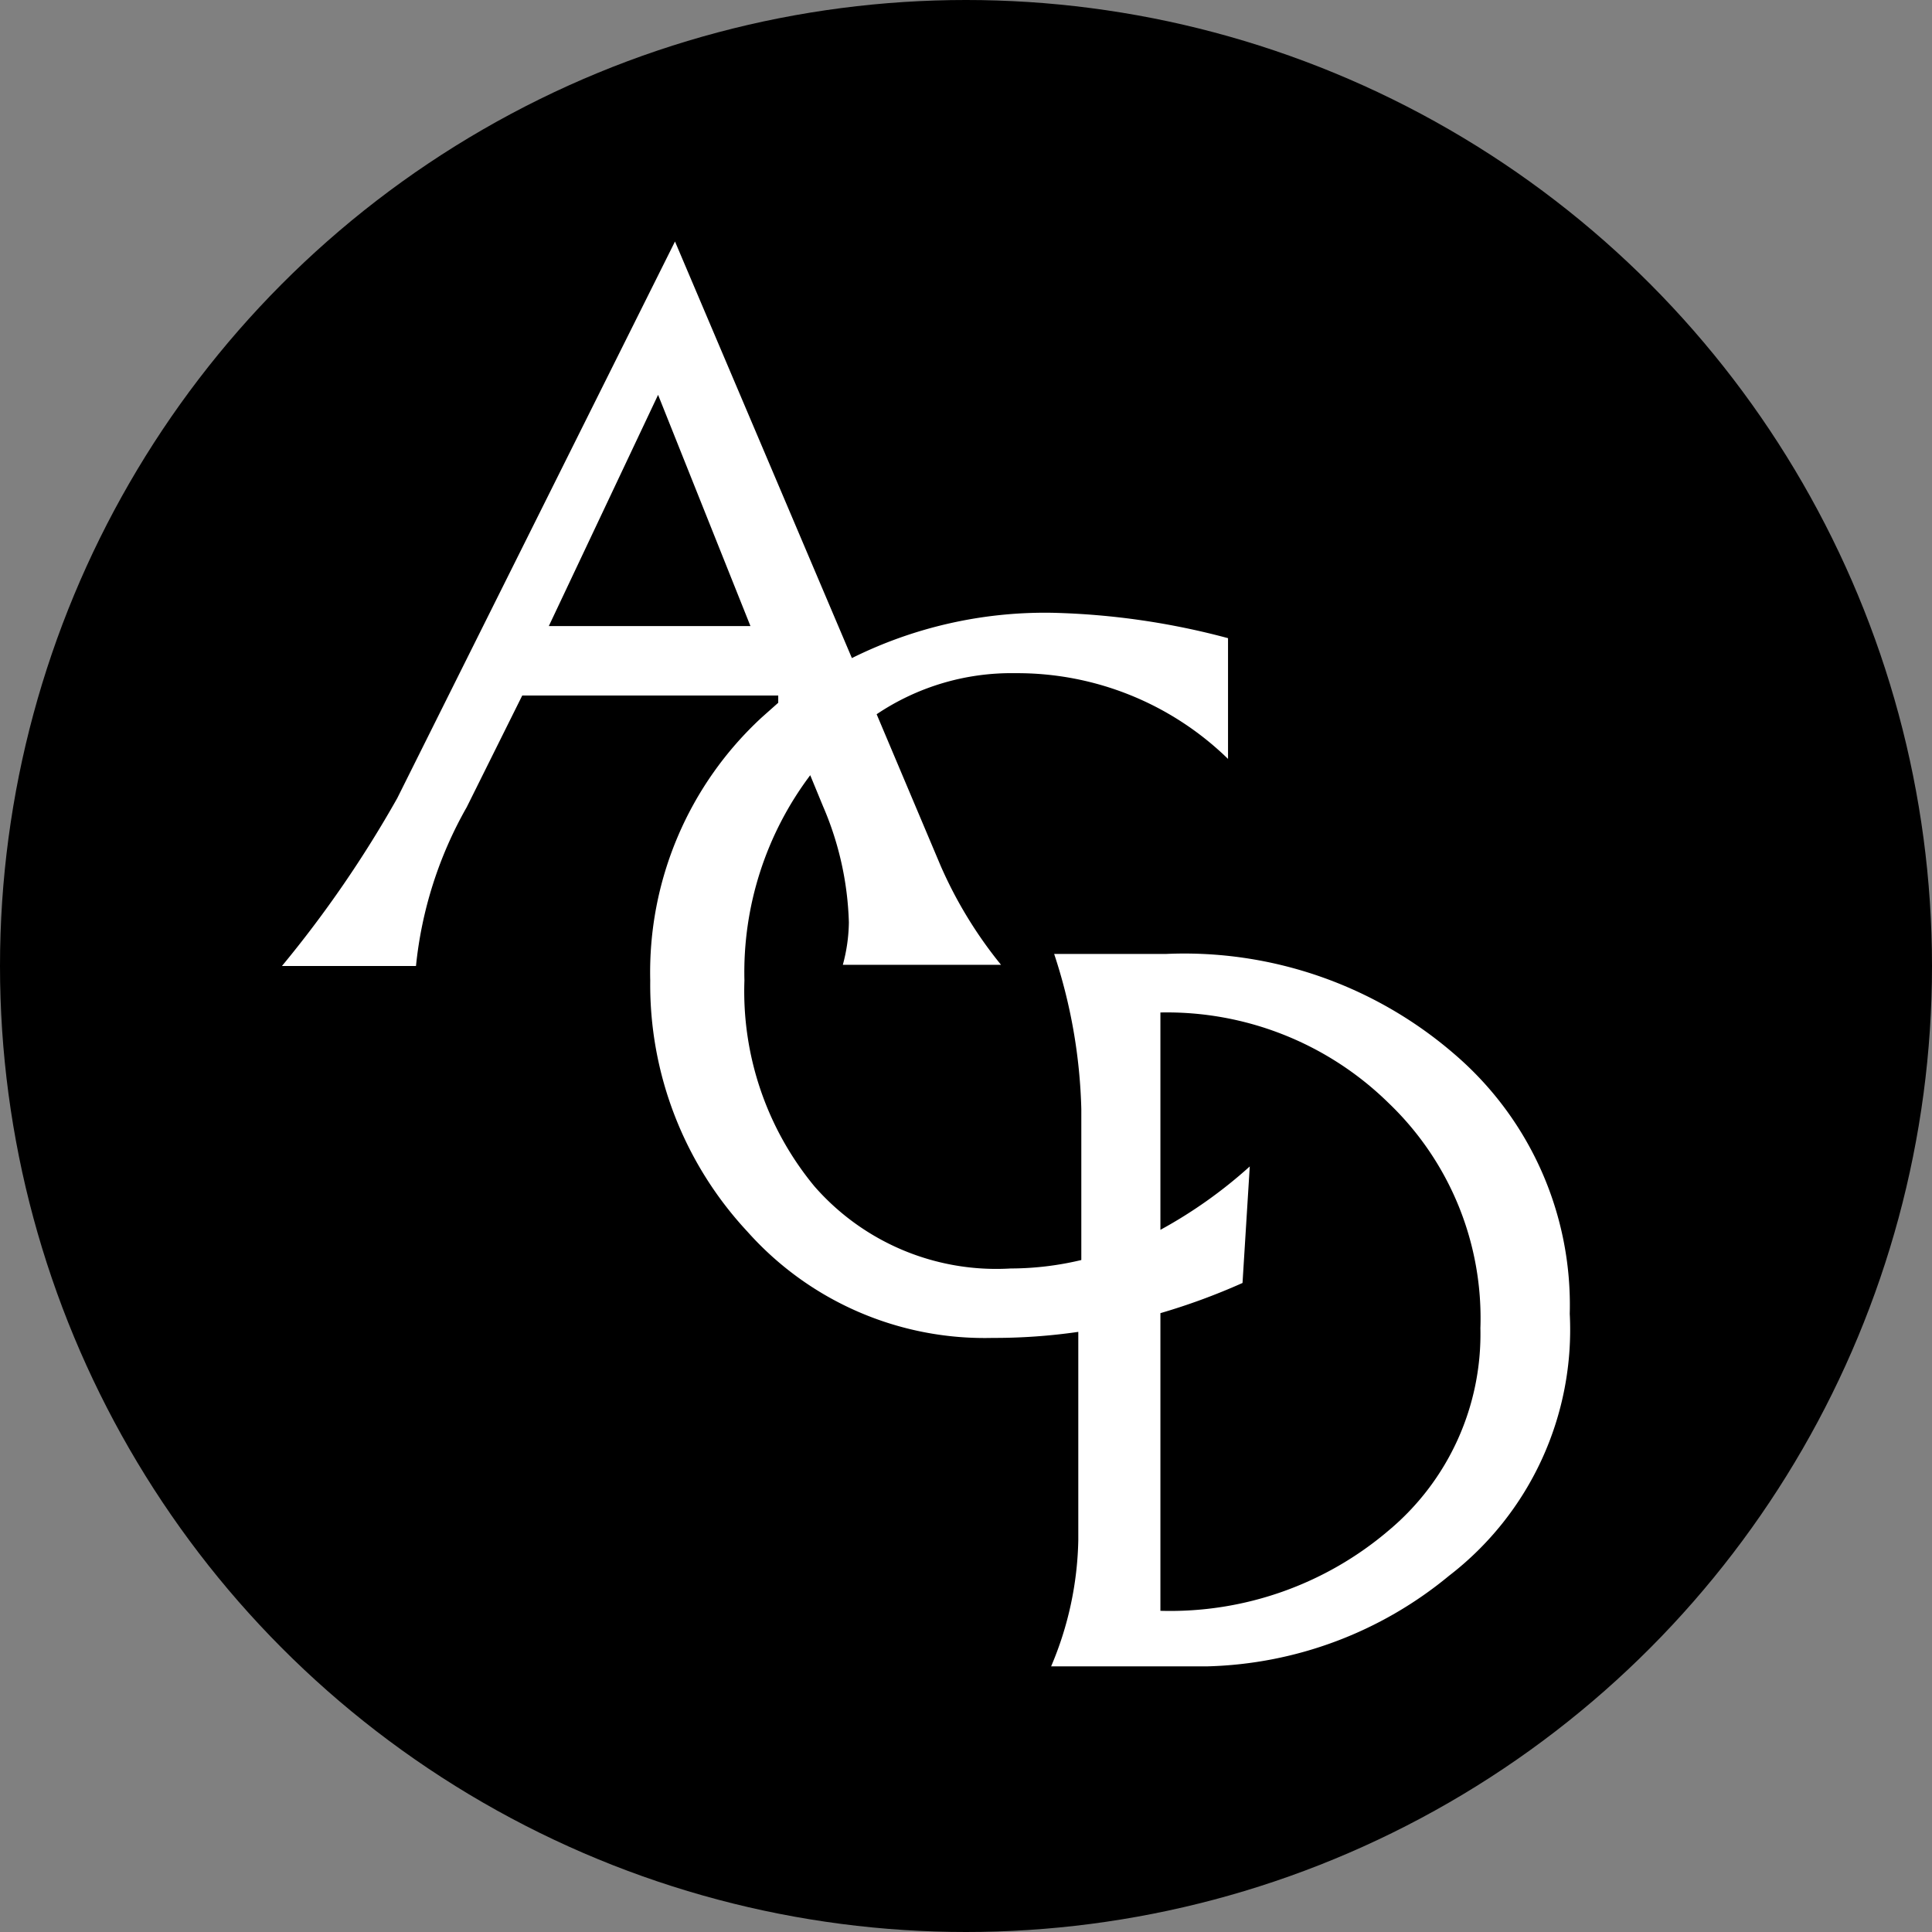
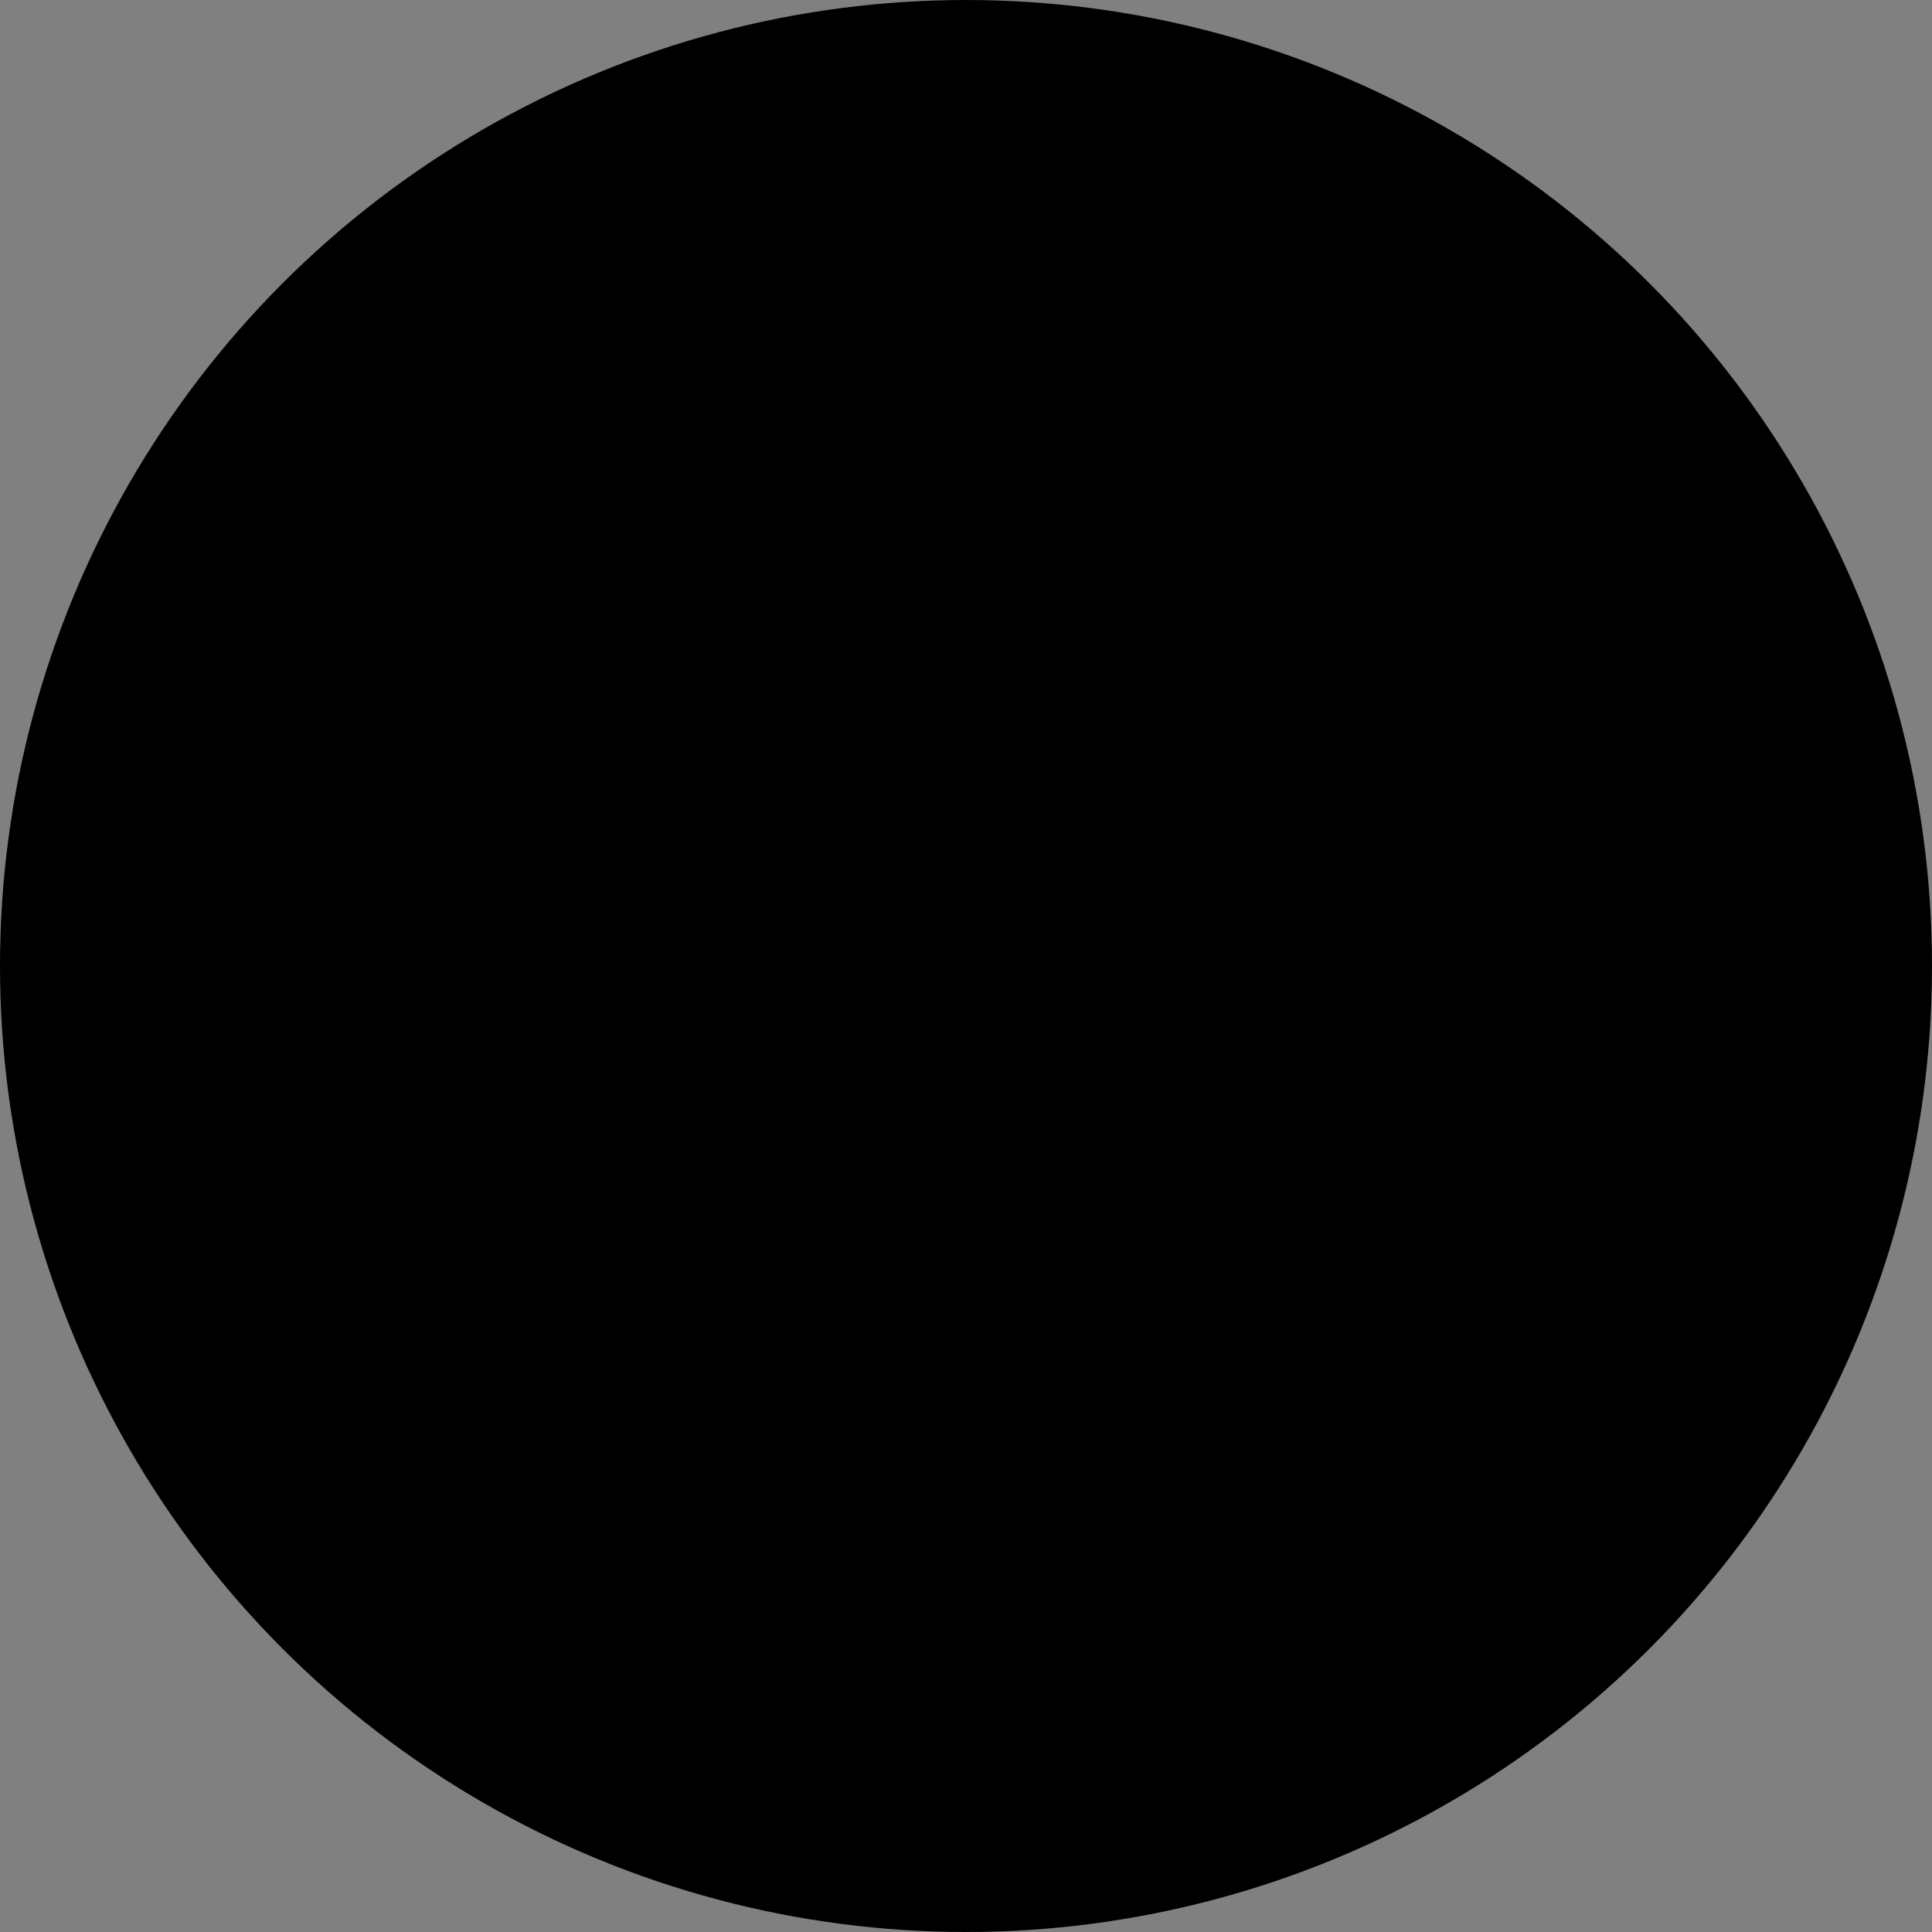
<svg xmlns="http://www.w3.org/2000/svg" viewBox="0 0 32 32">
  <rect x="0" y="0" width="32" height="32" fill="#808080" stroke="none" />
  <defs>
    <style>.cls-1{fill:#fff;}</style>
  </defs>
  <title>Asset 4</title>
  <g id="Layer_2" data-name="Layer 2">
    <g id="Nav_Bar_Static_" data-name="Nav Bar (Static)">
      <circle cx="16" cy="16" r="16" />
-       <path class="cls-1" d="M24.09,17.46a6.84,6.84,0,0,0-4.77-1.66H17.46a8.86,8.86,0,0,1,.45,2.57v2.5a5.06,5.06,0,0,1-1.17.14,4,4,0,0,1-3.25-1.36,5.07,5.07,0,0,1-1.16-3.41,5.43,5.43,0,0,1,1.09-3.4l.21.51a5.22,5.22,0,0,1,.43,1.93,2.8,2.8,0,0,1-.1.7h2.62a7.1,7.1,0,0,1-1-1.64l-1.06-2.51a4,4,0,0,1,2.3-.68,5,5,0,0,1,3.52,1.42v-2a12.31,12.31,0,0,0-2.89-.42,7.18,7.18,0,0,0-3.34.75L11.18,4l-4.6,9.22A19,19,0,0,1,4.67,16H6.89a6.67,6.67,0,0,1,.84-2.63l.92-1.85h4.24l0,.12-.27.24a5.74,5.74,0,0,0-1.85,4.36,6,6,0,0,0,1.61,4.16,5.26,5.26,0,0,0,4.06,1.76,9.69,9.69,0,0,0,1.42-.1v3.45a5.59,5.59,0,0,1-.45,2.09H20a6.54,6.54,0,0,0,4-1.5,5.14,5.14,0,0,0,2-4.34A5.47,5.47,0,0,0,24.09,17.46Zm-15-7.09,1.81-3.83,1.53,3.83ZM23,25.35a5.58,5.58,0,0,1-3.78,1.33V21.75a10.66,10.66,0,0,0,1.36-.5l.12-1.93a7.75,7.75,0,0,1-1.48,1.05v-3.6A5.24,5.24,0,0,1,23,18.27,4.93,4.93,0,0,1,24.52,22,4.24,4.24,0,0,1,23,25.35Z" />
    </g>
  </g>
</svg>